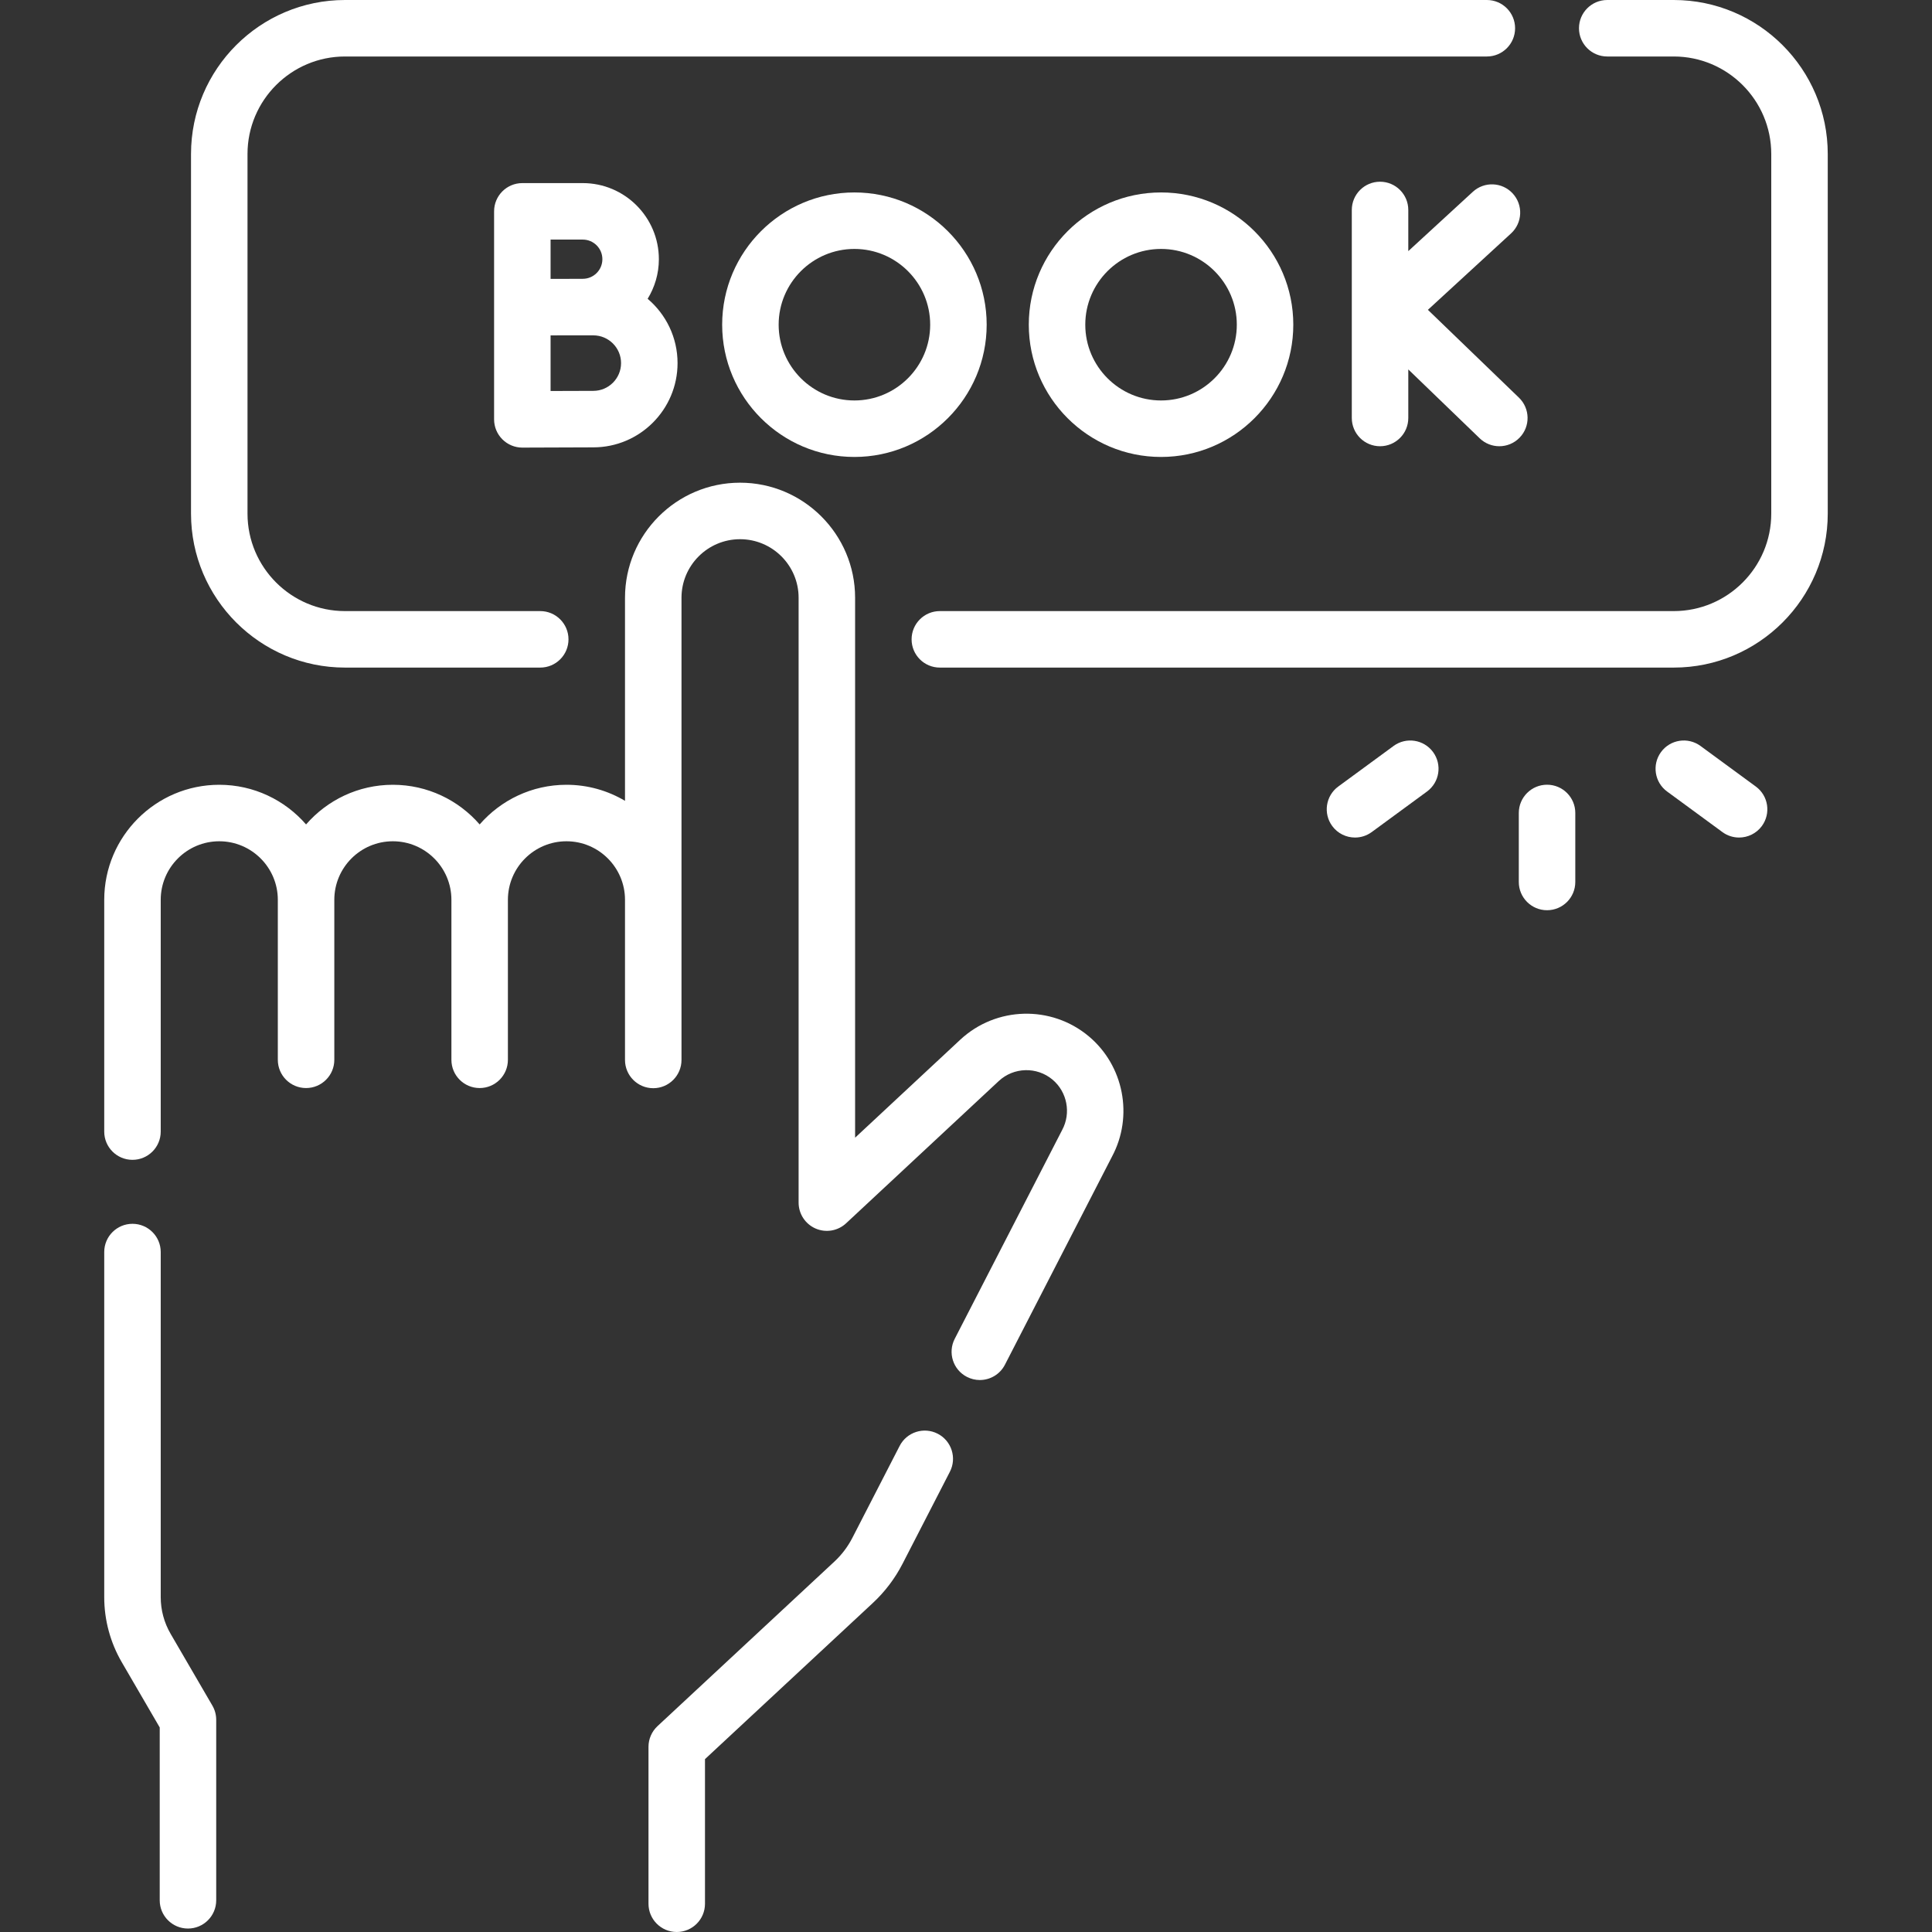
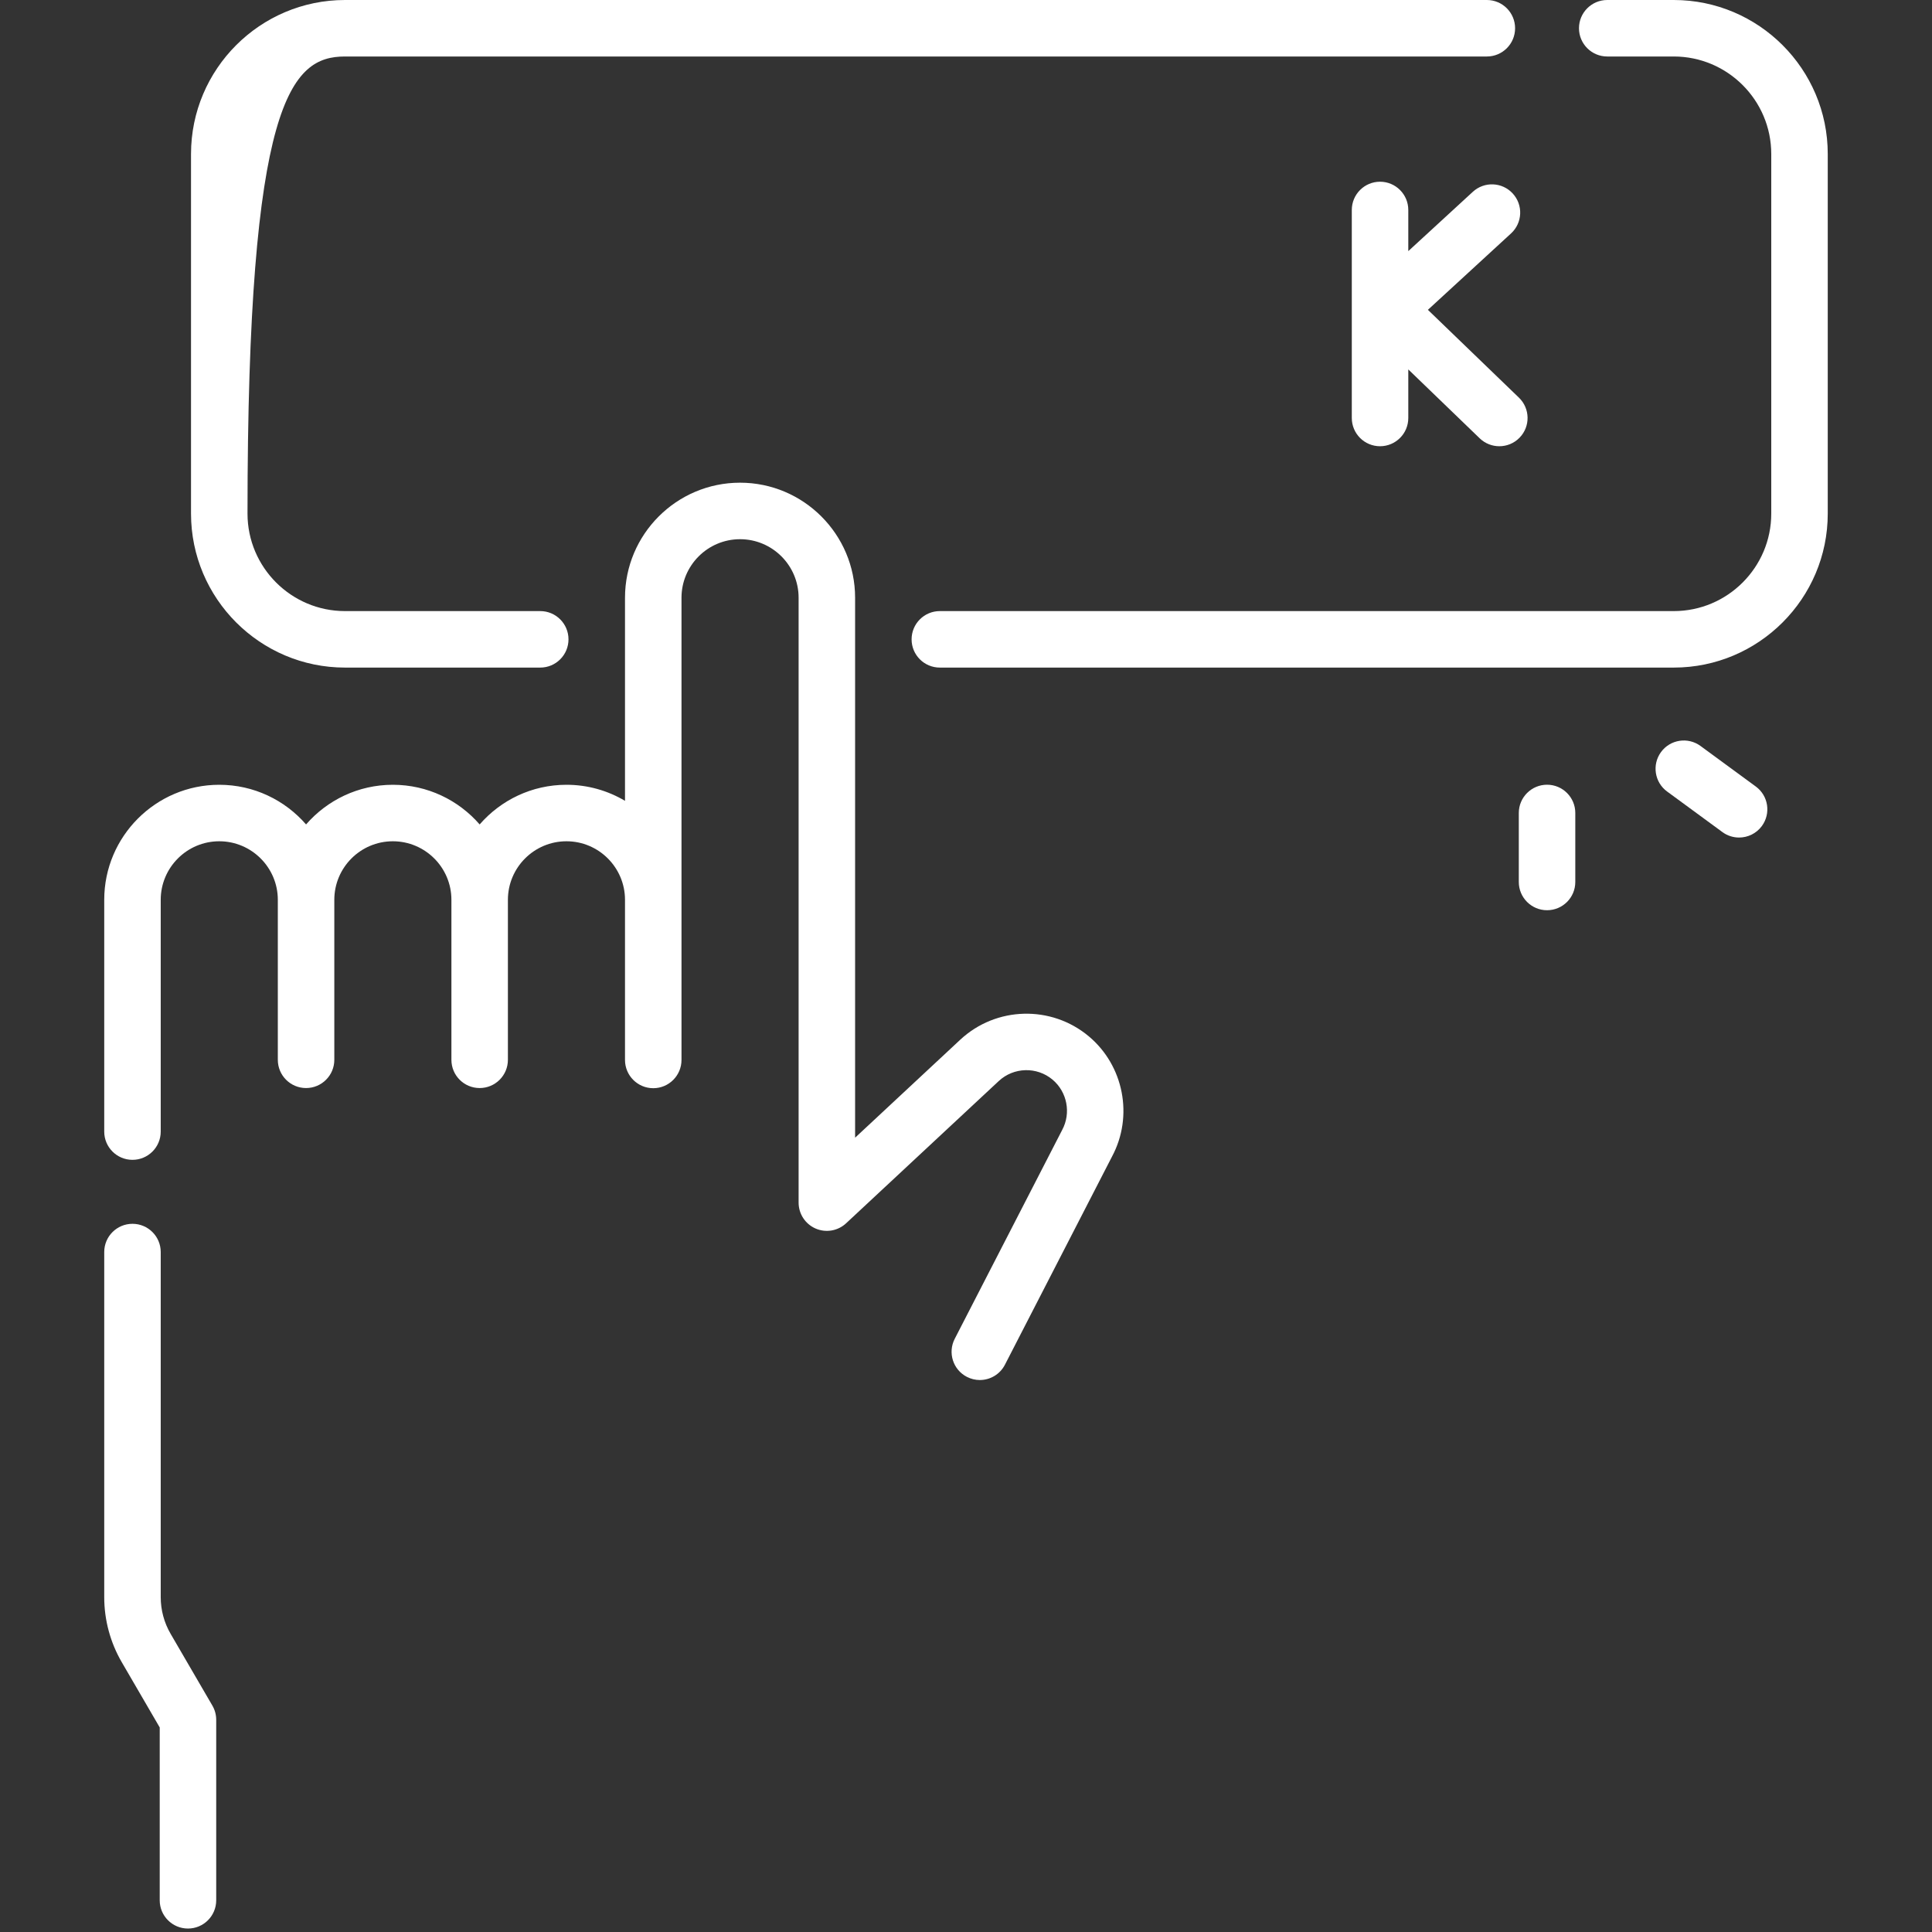
<svg xmlns="http://www.w3.org/2000/svg" width="100" height="100" viewBox="0 0 100 100" fill="none">
  <rect x="0" y="0" width="100" height="100" fill="#333333" stroke="none" />
  <g clip-path="url(#clip0_7687_136)">
    <path d="M56.355 53.639C54.414 52.014 51.555 52.09 49.703 53.815L44.26 58.887V30.939C44.26 27.656 41.588 24.984 38.305 24.984C35.021 24.984 32.35 27.656 32.35 30.939V41.451C31.462 40.924 30.426 40.62 29.32 40.62C27.528 40.62 25.92 41.416 24.827 42.673C23.735 41.416 22.126 40.62 20.334 40.62C18.543 40.62 16.935 41.416 15.842 42.673C14.749 41.416 13.141 40.62 11.349 40.62C8.066 40.62 5.395 43.291 5.395 46.574V58.571C5.395 59.379 6.049 60.033 6.857 60.033C7.664 60.033 8.319 59.379 8.319 58.571V46.574C8.319 44.903 9.678 43.544 11.349 43.544C13.02 43.544 14.38 44.903 14.38 46.574L14.38 54.855C14.38 55.663 15.034 56.317 15.842 56.317C16.649 56.317 17.304 55.663 17.304 54.855V46.574C17.304 44.903 18.663 43.544 20.334 43.544C22.006 43.544 23.365 44.903 23.365 46.574V54.855C23.365 55.663 24.019 56.317 24.827 56.317C25.635 56.317 26.289 55.663 26.289 54.855V46.574C26.289 44.903 27.649 43.544 29.32 43.544C30.991 43.544 32.35 44.903 32.35 46.574V54.863C32.35 55.67 33.005 56.325 33.812 56.325C34.62 56.325 35.274 55.67 35.274 54.863V30.939C35.274 29.268 36.634 27.909 38.305 27.909C39.976 27.909 41.336 29.268 41.336 30.939V62.247C41.336 62.829 41.681 63.356 42.214 63.588C42.748 63.82 43.369 63.714 43.794 63.317L51.696 55.954C52.47 55.233 53.666 55.201 54.477 55.88C55.237 56.517 55.448 57.613 54.978 58.486C54.974 58.494 54.97 58.502 54.966 58.51L49.416 69.298C49.047 70.016 49.329 70.898 50.047 71.267C50.261 71.377 50.49 71.43 50.715 71.43C51.245 71.43 51.757 71.14 52.016 70.636L57.56 59.859C58.675 57.772 58.169 55.158 56.355 53.639Z" fill="white" />
-     <path d="M48.535 74.209C47.817 73.84 46.935 74.123 46.566 74.84L44.118 79.599C43.88 80.062 43.565 80.477 43.183 80.832L34.033 89.344C33.735 89.621 33.566 90.009 33.566 90.415V98.538C33.566 99.346 34.221 100 35.029 100C35.836 100 36.49 99.346 36.49 98.538V91.052L45.175 82.973C45.805 82.387 46.325 81.701 46.718 80.936L49.166 76.178C49.535 75.46 49.253 74.578 48.535 74.209Z" fill="white" />
    <path d="M8.83 84.565C8.495 83.99 8.319 83.334 8.319 82.668V64.806C8.319 63.998 7.664 63.344 6.857 63.344C6.049 63.344 5.395 63.998 5.395 64.806V82.668C5.395 83.85 5.709 85.015 6.303 86.036L8.267 89.412V98.359C8.267 99.167 8.922 99.821 9.729 99.821C10.537 99.821 11.191 99.167 11.191 98.359V89.017C11.191 88.759 11.123 88.505 10.993 88.282L8.83 84.565Z" fill="white" />
-     <path d="M17.857 34.554H27.963C28.771 34.554 29.425 33.9 29.425 33.092C29.425 32.285 28.771 31.63 27.963 31.63H17.857C15.075 31.63 12.811 29.366 12.811 26.583V7.971C12.811 5.188 15.075 2.924 17.857 2.924H76.959C77.767 2.924 78.421 2.27 78.421 1.462C78.421 0.654 77.767 0 76.959 0H17.857C13.462 0 9.887 3.576 9.887 7.971V26.584C9.887 30.978 13.462 34.554 17.857 34.554Z" fill="white" />
+     <path d="M17.857 34.554H27.963C28.771 34.554 29.425 33.9 29.425 33.092C29.425 32.285 28.771 31.63 27.963 31.63H17.857C15.075 31.63 12.811 29.366 12.811 26.583C12.811 5.188 15.075 2.924 17.857 2.924H76.959C77.767 2.924 78.421 2.27 78.421 1.462C78.421 0.654 77.767 0 76.959 0H17.857C13.462 0 9.887 3.576 9.887 7.971V26.584C9.887 30.978 13.462 34.554 17.857 34.554Z" fill="white" />
    <path d="M86.633 0H83.191C82.383 0 81.728 0.654 81.728 1.462C81.728 2.27 82.383 2.924 83.191 2.924H86.633C89.416 2.924 91.68 5.188 91.68 7.971V26.584C91.68 29.366 89.416 31.63 86.633 31.63H48.646C47.838 31.63 47.184 32.285 47.184 33.092C47.184 33.9 47.838 34.554 48.646 34.554H86.633C91.028 34.554 94.604 30.979 94.604 26.584V7.971C94.604 3.576 91.028 0 86.633 0Z" fill="white" />
    <path d="M78.299 10.015C77.753 9.42 76.828 9.381 76.233 9.928L72.893 12.998V10.868C72.893 10.061 72.238 9.406 71.431 9.406C70.623 9.406 69.969 10.061 69.969 10.868V21.635C69.969 22.443 70.623 23.097 71.431 23.097C72.238 23.097 72.893 22.443 72.893 21.635V19.121L76.59 22.688C76.874 22.961 77.239 23.097 77.605 23.097C77.988 23.097 78.37 22.948 78.657 22.65C79.218 22.07 79.201 21.144 78.62 20.583L73.908 16.037L78.212 12.081C78.807 11.534 78.846 10.609 78.299 10.015Z" fill="white" />
-     <path d="M30.164 9.477H27.036C26.229 9.477 25.574 10.131 25.574 10.939V15.897V15.905V21.706C25.574 22.095 25.729 22.468 26.005 22.742C26.279 23.015 26.65 23.168 27.036 23.168H27.043C27.043 23.168 29.918 23.155 30.71 23.155C33.114 23.155 35.07 21.199 35.07 18.795C35.07 17.462 34.468 16.267 33.522 15.466C33.888 14.868 34.103 14.168 34.103 13.416C34.103 11.244 32.336 9.477 30.164 9.477ZM30.164 12.401C30.724 12.401 31.179 12.856 31.179 13.416C31.179 13.976 30.724 14.431 30.164 14.431C29.928 14.431 29.478 14.433 28.991 14.435H28.498V12.401H30.164ZM30.71 20.231C30.3 20.231 29.337 20.234 28.498 20.238V17.36C28.666 17.36 28.837 17.359 29.004 17.358H30.71C31.502 17.358 32.146 18.003 32.146 18.794C32.146 19.587 31.502 20.231 30.71 20.231Z" fill="white" />
-     <path d="M37.379 16.806C37.379 20.581 40.45 23.652 44.224 23.652C47.999 23.652 51.07 20.581 51.07 16.806C51.07 13.032 47.999 9.961 44.224 9.961C40.45 9.961 37.379 13.032 37.379 16.806ZM48.146 16.806C48.146 18.969 46.387 20.728 44.224 20.728C42.062 20.728 40.303 18.969 40.303 16.806C40.303 14.644 42.062 12.885 44.224 12.885C46.387 12.885 48.146 14.644 48.146 16.806Z" fill="white" />
-     <path d="M53.25 16.806C53.25 20.581 56.321 23.652 60.096 23.652C63.87 23.652 66.941 20.581 66.941 16.806C66.941 13.032 63.87 9.961 60.096 9.961C56.321 9.961 53.25 13.032 53.25 16.806ZM64.017 16.806C64.017 18.969 62.258 20.728 60.096 20.728C57.933 20.728 56.174 18.969 56.174 16.806C56.174 14.644 57.933 12.885 60.096 12.885C62.258 12.885 64.017 14.644 64.017 16.806Z" fill="white" />
    <path d="M90.88 40.71L88.018 38.611C87.367 38.134 86.452 38.274 85.975 38.925C85.497 39.577 85.638 40.492 86.289 40.969L89.151 43.068C89.411 43.259 89.714 43.351 90.014 43.351C90.464 43.351 90.908 43.144 91.195 42.754C91.672 42.102 91.531 41.187 90.88 40.71Z" fill="white" />
-     <path d="M72.131 38.611L69.269 40.71C68.618 41.188 68.478 42.102 68.955 42.754C69.242 43.144 69.685 43.351 70.135 43.351C70.435 43.351 70.738 43.259 70.999 43.068L73.861 40.969C74.512 40.492 74.653 39.577 74.175 38.926C73.697 38.275 72.782 38.134 72.131 38.611Z" fill="white" />
    <path d="M80.075 40.617C79.268 40.617 78.613 41.272 78.613 42.079V45.651C78.613 46.459 79.268 47.113 80.075 47.113C80.883 47.113 81.537 46.459 81.537 45.651V42.079C81.537 41.272 80.883 40.617 80.075 40.617Z" fill="white" />
  </g>
  <defs>
    <clipPath id="clip0_7687_136">
      <rect width="100" height="100" fill="white" />
    </clipPath>
  </defs>
</svg>